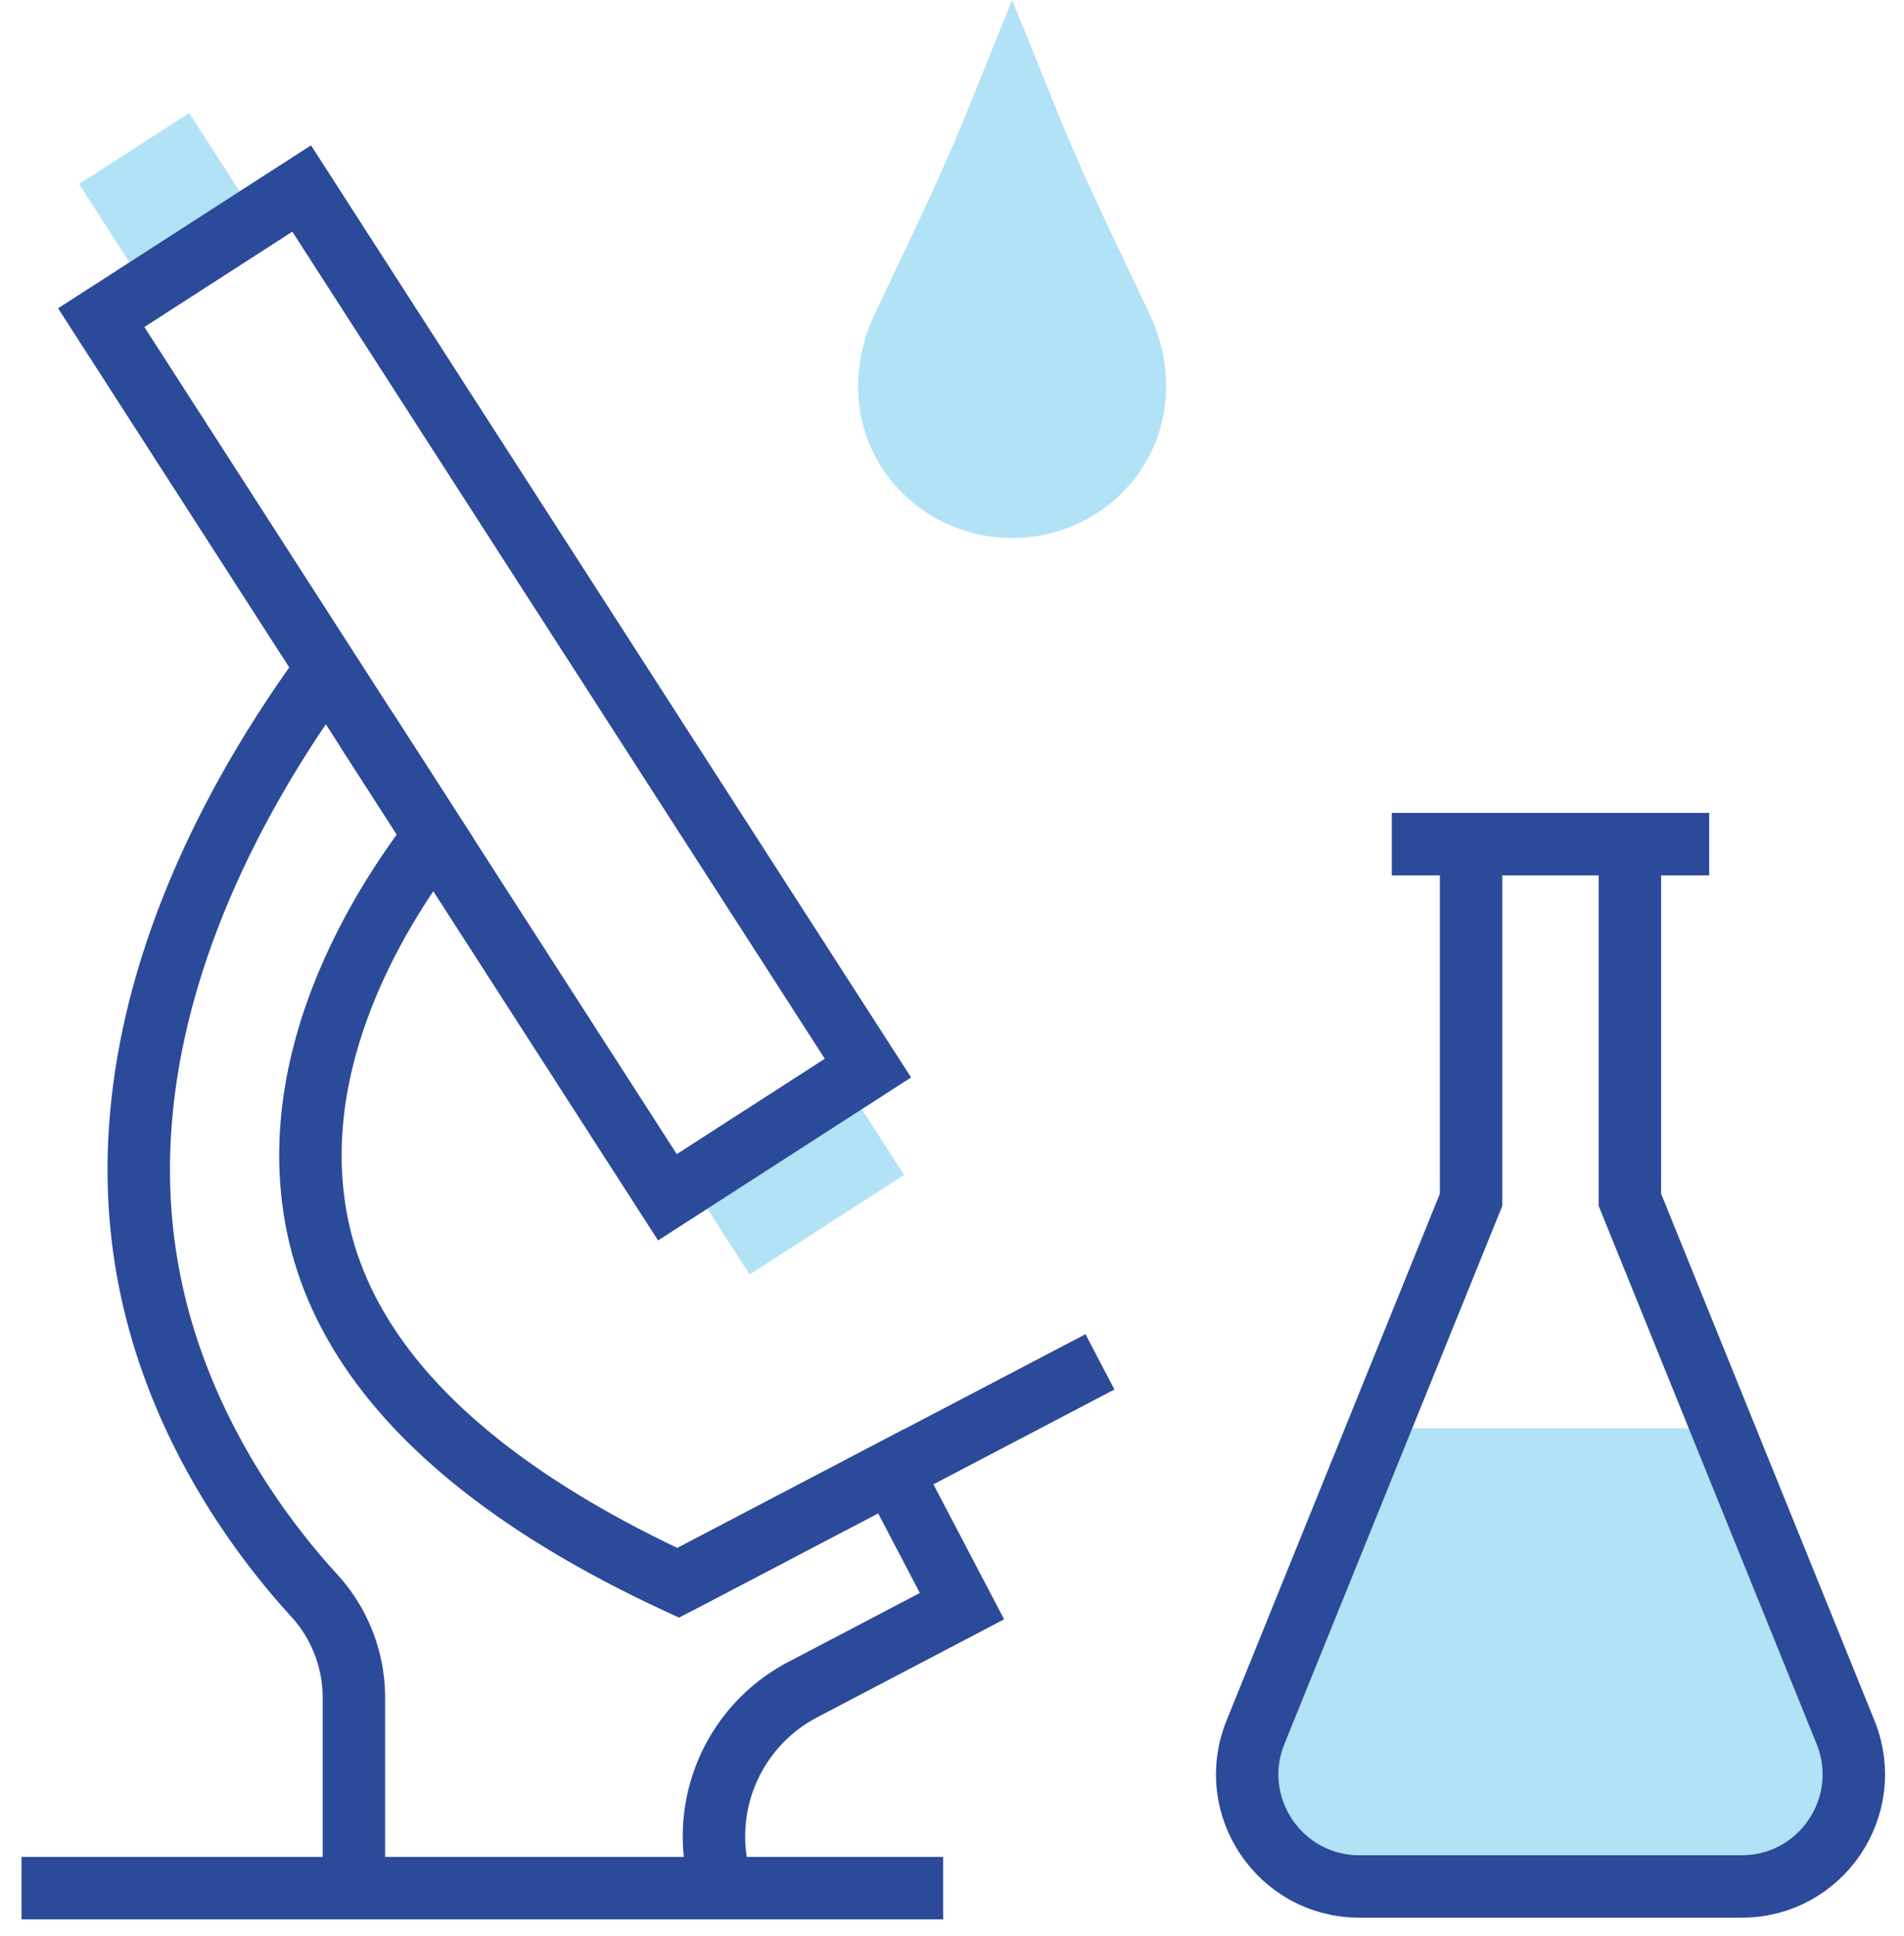
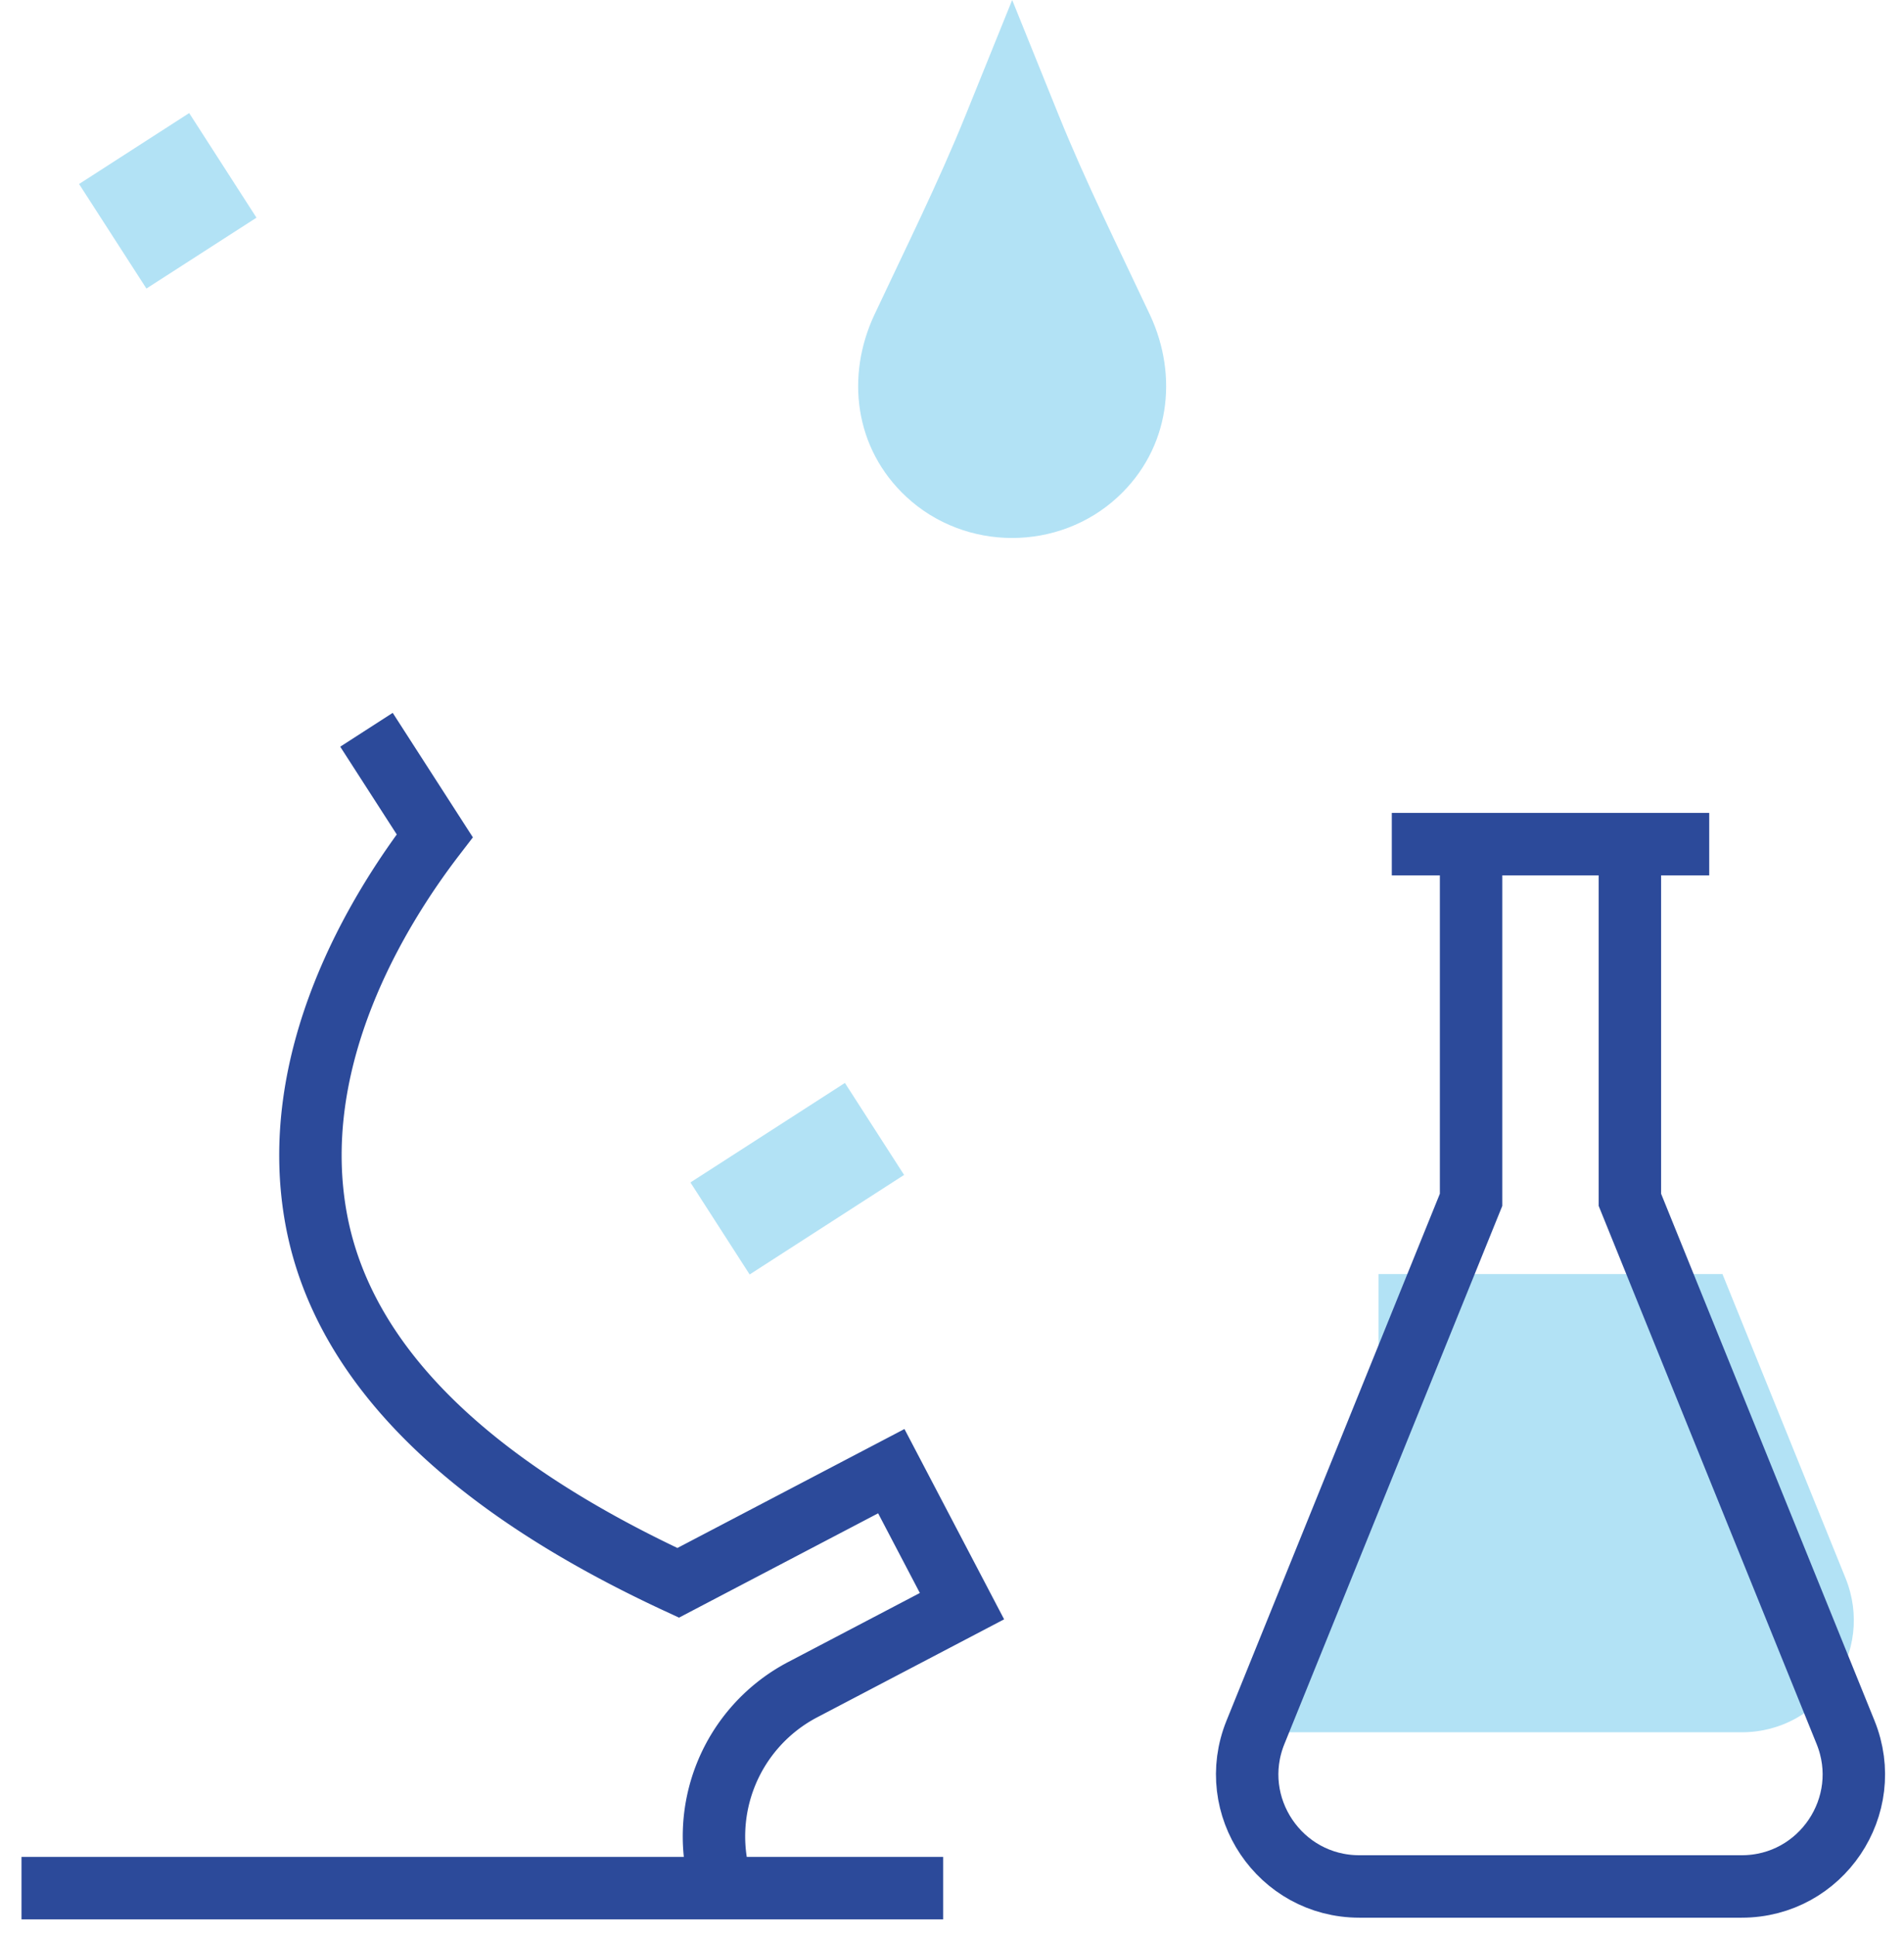
<svg xmlns="http://www.w3.org/2000/svg" width="61" height="62" viewBox="0 0 61 62">
  <g fill="none" fill-rule="evenodd">
-     <path fill="#B2E2F5" d="M44.166 45.74l-3.942 9.736c-.959 2.36.78 4.938 3.325 4.938H55.8c2.545 0 4.283-2.578 3.326-4.938l-3.942-9.736H44.166z" />
+     <path fill="#B2E2F5" d="M44.166 45.74l-3.942 9.736H55.8c2.545 0 4.283-2.578 3.326-4.938l-3.942-9.736H44.166z" />
    <path stroke="#2C4A9A" stroke-width="2" d="M47.13 27.034v11.39l-6.907 17.052c-.957 2.36.781 4.938 3.327 4.938H55.8c2.546 0 4.284-2.578 3.327-4.938l-6.909-17.052v-11.39M54.76 27.034H44.59" />
    <path fill="#B2E2F5" d="M24.017 40.815l4.948-3.188-1.896-2.946-4.949 3.187zM4.691 9.241l3.526-2.27-2.156-3.35-3.528 2.272z" />
-     <path stroke="#2C4A9A" stroke-width="2" d="M21.383 38.343l6.424-4.137L9.665 6.037l-6.422 4.136zM35.24 43.613l-13.512 7.076" />
    <path stroke="#2C4A9A" stroke-width="2" d="M23.14 60.468a5.304 5.304 0 0 1 2.577-6.357l5.103-2.674-2.265-4.323-6.828 3.576c-6.799-3.15-10.716-7.036-11.584-11.578-.991-5.194 1.976-9.992 3.785-12.346l-2.187-3.395M30.217 60.468H.689" />
-     <path stroke="#2C4A9A" stroke-width="2" d="M10.512 21.36c-3.074 4.172-7.272 11.588-5.74 19.552.926 4.821 3.664 8.405 5.297 10.186a4.852 4.852 0 0 1 1.269 3.29v6.08" />
    <path fill="#B2E2F5" d="M32.428 0l-1.483 3.666c-.882 2.184-1.935 4.29-2.934 6.42-.915 1.955-.644 4.276 1.029 5.828 1.89 1.753 4.883 1.753 6.774 0 1.673-1.552 1.944-3.873 1.03-5.827-1-2.13-2.053-4.237-2.935-6.42L32.428 0z" />
  </g>
</svg>